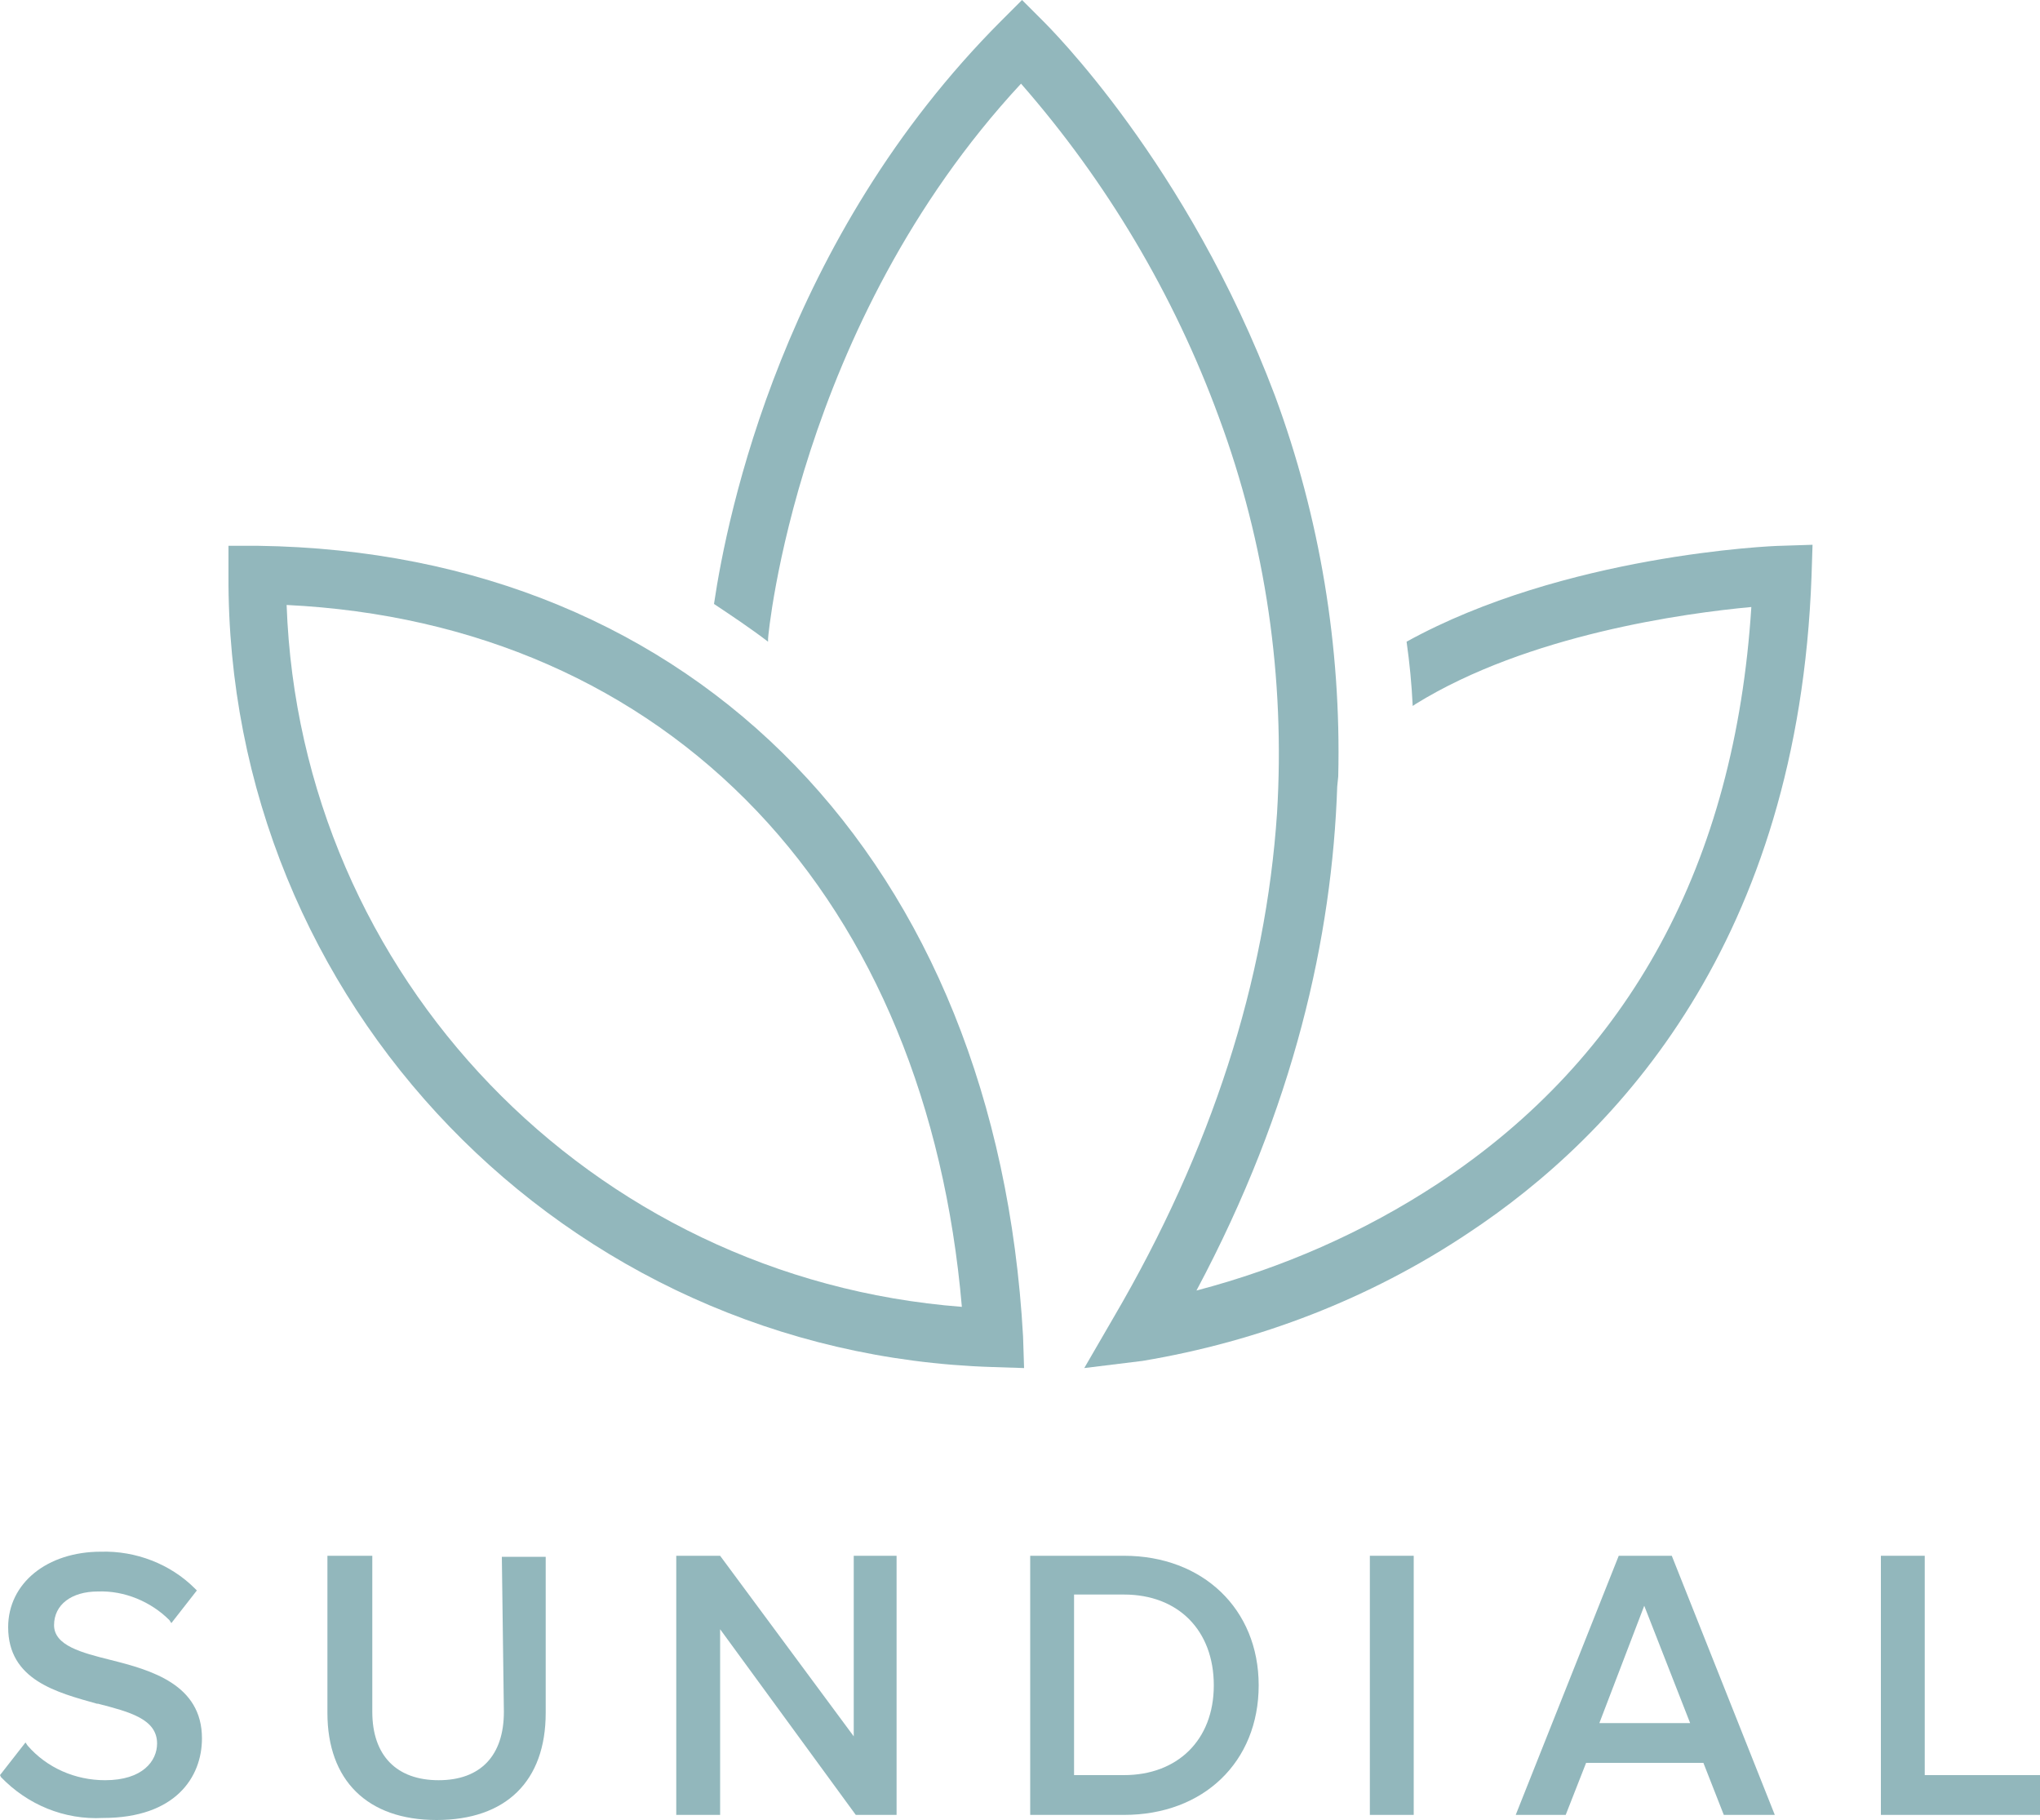
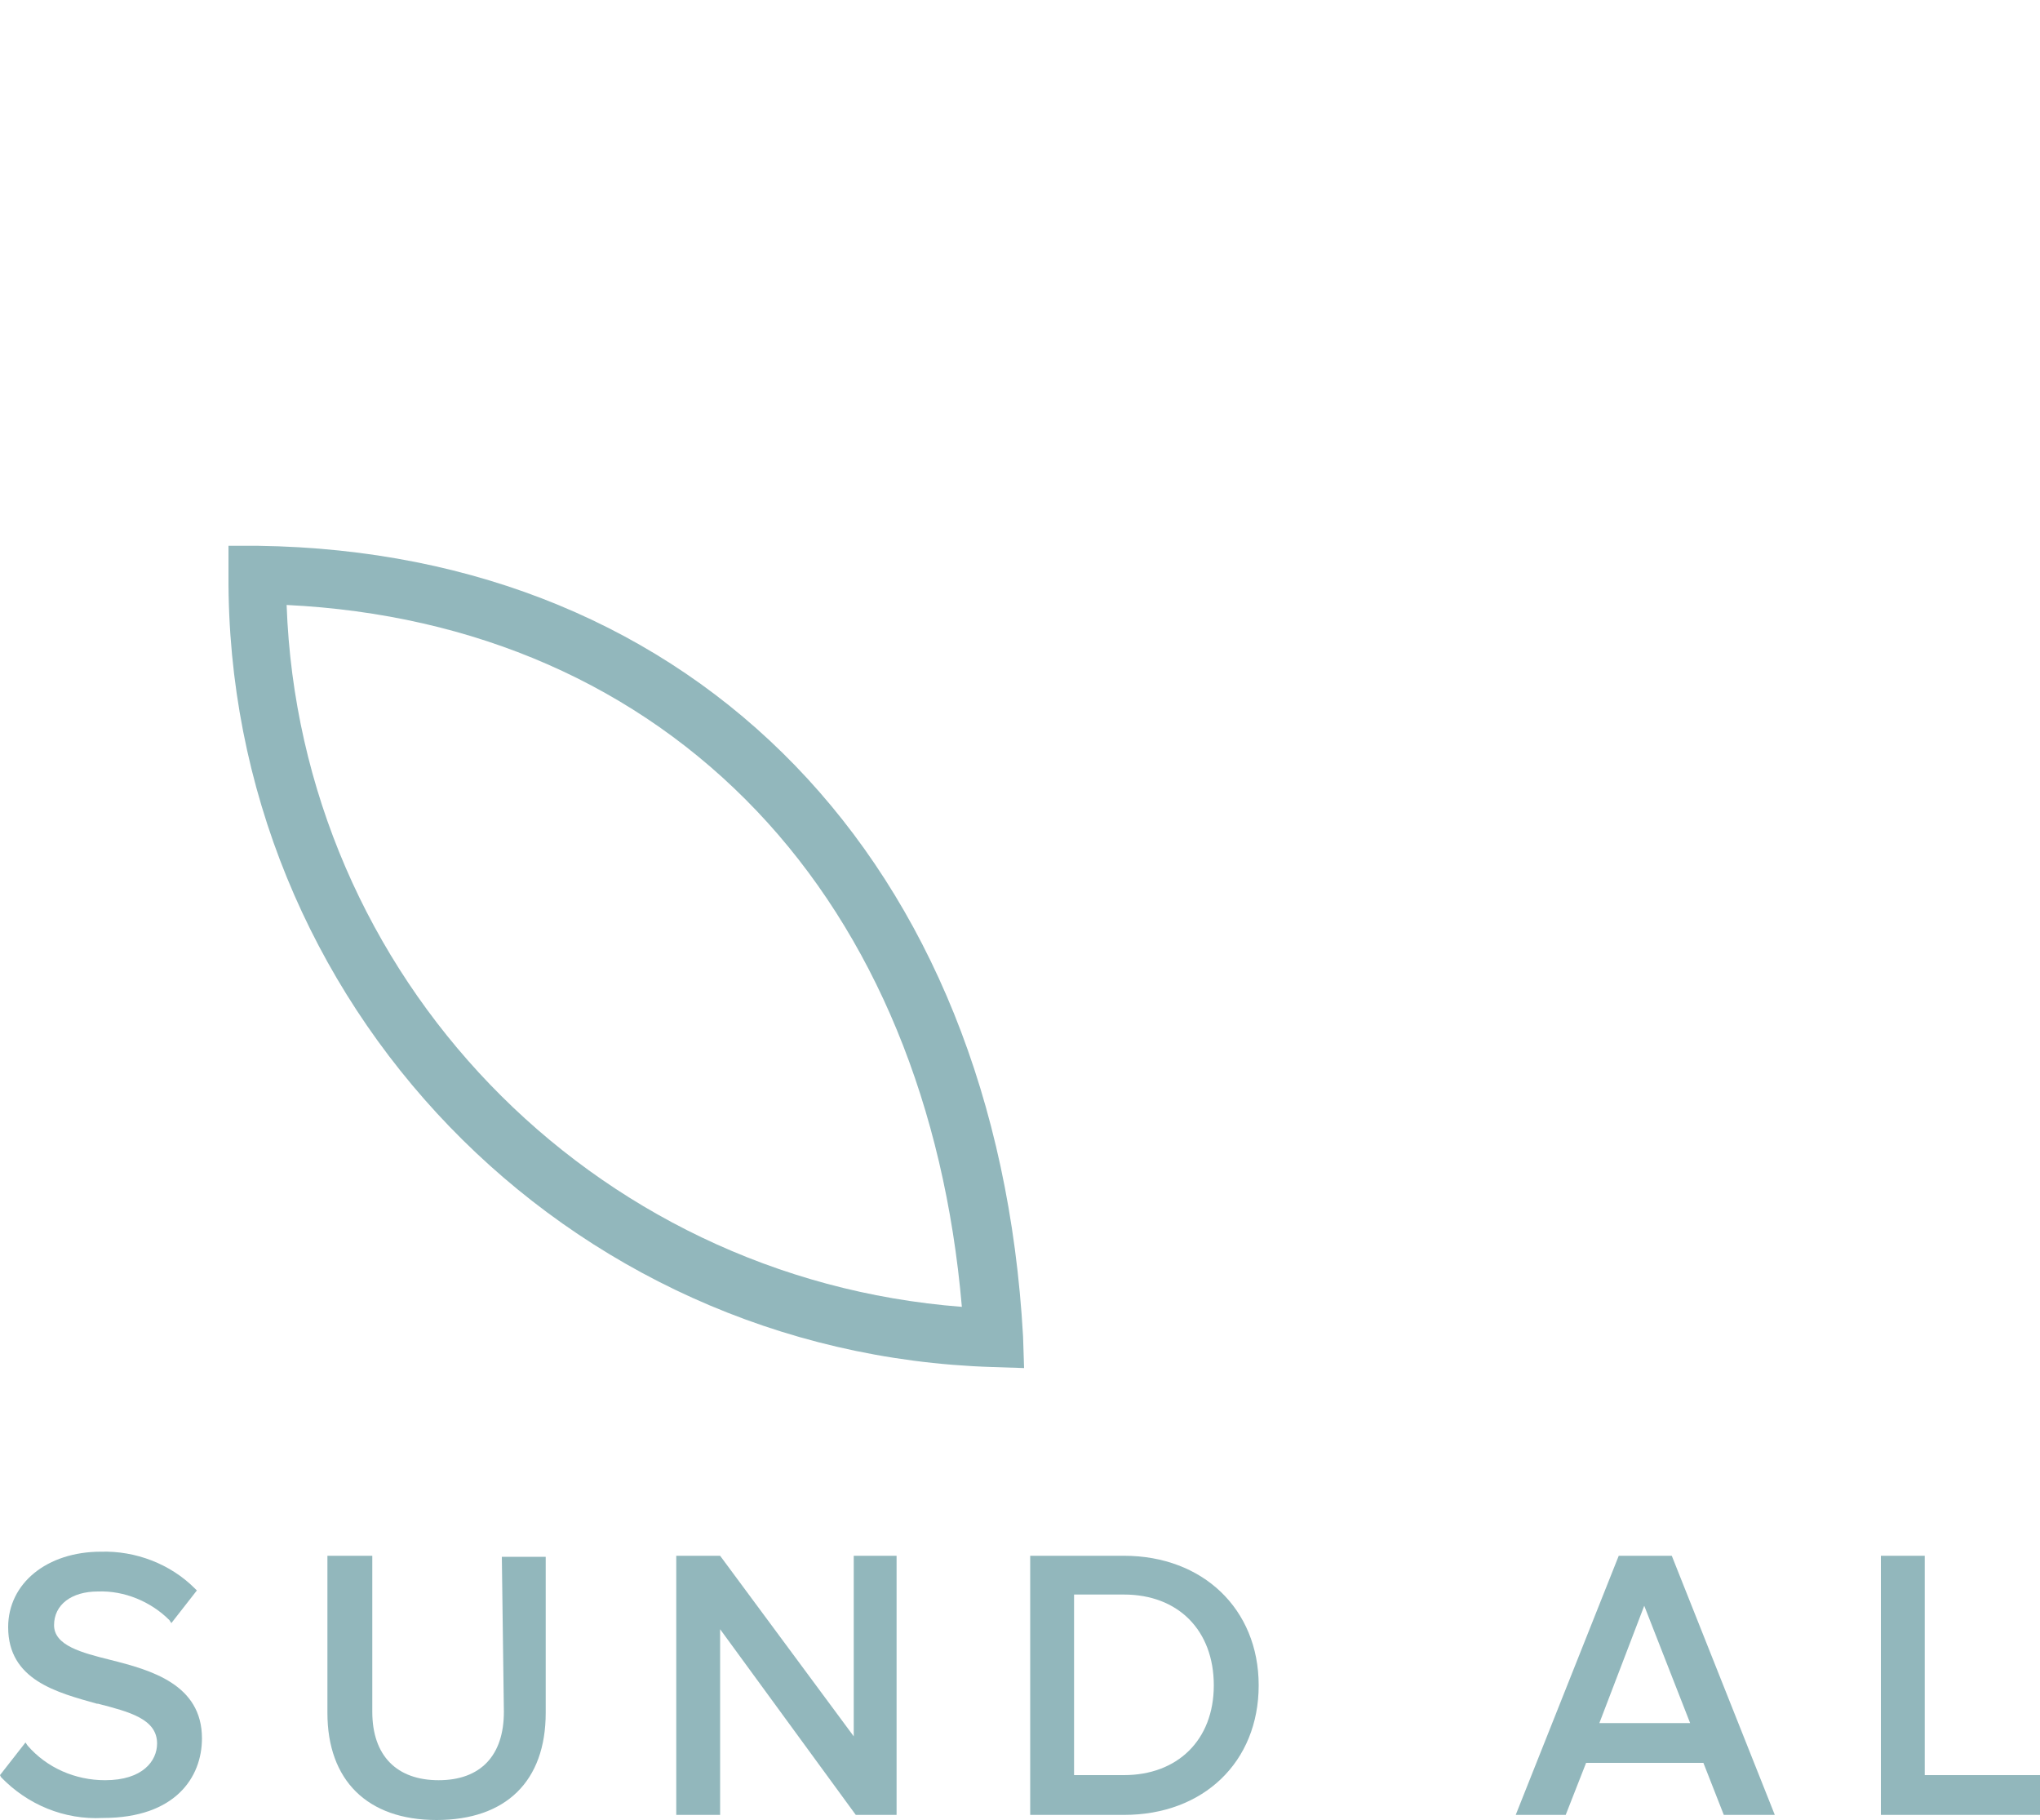
<svg xmlns="http://www.w3.org/2000/svg" version="1.1" id="Layer_1" x="0px" y="0px" viewBox="0 0 200 178.4" style="enable-background:new 0 0 200 178.4;" xml:space="preserve">
  <style type="text/css">
	.st0{fill-rule:evenodd;clip-rule:evenodd;fill:#92B7BC;}
</style>
  <title>SNDL_Logo_Light</title>
  <path id="Fill-1" class="st0" d="M10.8,162.7c-2.8-0.7-5.5-1.4-5.5-3.4S7,156,9.6,156c2.6-0.1,5.2,1,7,2.8l0.2,0.3l2.5-3.2l-0.2-0.2  c-2.4-2.4-5.8-3.7-9.2-3.6c-5.3,0-9.1,3.1-9.1,7.4c0,5.2,4.8,6.4,8.7,7.5h0.1c3.1,0.8,5.8,1.5,5.8,3.9c0,1.7-1.4,3.6-5.1,3.6  c-2.9,0-5.7-1.2-7.6-3.4l-0.2-0.3L0,174l0.1,0.2c2.6,2.7,6.2,4.2,10,4c7.1,0,9.7-4,9.7-7.8C19.8,165.1,14.8,163.7,10.8,162.7" />
  <g>
    <path id="Fill-3" class="st0" d="M49.4,167.8c0,4.3-2.3,6.7-6.4,6.7s-6.5-2.4-6.5-6.7v-15.3h-4.4v15.4c0,6.6,3.9,10.5,10.7,10.5   s10.7-3.8,10.7-10.5v-15.3h-4.3L49.4,167.8L49.4,167.8z" />
  </g>
  <polygon id="Fill-6" class="st0" points="83.7,170.2 70.6,152.5 66.3,152.5 66.3,177.9 70.6,177.9 70.6,159.7 83.9,177.9   87.9,177.9 87.9,152.5 83.7,152.5 " />
  <path id="Fill-8" class="st0" d="M110.2,174h-4.9v-17.7h4.9c5.3,0,8.8,3.5,8.8,8.9S115.4,174,110.2,174 M110.2,152.5h-9.2v25.4h9.2  c7.8,0,13.2-5.2,13.2-12.7S117.9,152.5,110.2,152.5" />
  <g>
-     <polygon id="Fill-10" class="st0" points="134.3,177.9 138.6,177.9 138.6,152.5 134.3,152.5  " />
-   </g>
+     </g>
  <g>
    <path id="Fill-12" class="st0" d="M165.7,168.9h-8.9l4.4-11.5L165.7,168.9z M158.7,152.5l-10.1,25.4h4.9l2-5.1H167l2,5.1h5   l-10.1-25.4H158.7z" />
  </g>
  <g>
    <polygon id="Fill-13" class="st0" points="188.7,174 188.7,152.5 184.4,152.5 184.4,177.9 200,177.9 200,174  " />
  </g>
  <g>
    <path id="Fill-14" class="st0" d="M28.1,59.3c1.3,36.4,29.8,66,66.2,68.8c-1.7-19.7-8.6-36.5-20.1-48.6   C62.5,67.2,46.6,60.2,28.1,59.3z M100.4,134.1l-3.1-0.1c-41.9-1.3-75.1-35.7-74.9-77.6v-2.9h2.9c43,0.6,72.4,31,75,77.5   L100.4,134.1z" />
  </g>
  <g>
-     <path id="Fill-15" class="st0" d="M174.6,53.5c-0.9,0-21.3,0.9-36.7,9.4c0.3,2.1,0.5,4.2,0.6,6.3l0.3-0.2c11-6.8,26.4-8.9,32.9-9.5   c-1.6,25.1-11.9,44.1-30.7,56.5c-7.3,4.8-15.3,8.3-23.7,10.5c9.6-18,13.3-34.7,13.8-49.4l0,0l0.1-1c0.3-12.7-1.8-25.4-6.2-37.3   C116.4,16,102.8,2.6,102.2,2l-2-2l-2,2C76.8,23.4,71.3,50.4,70,59.2c1.8,1.2,3.6,2.4,5.3,3.7v-0.3c0-0.3,2.8-30.7,24.8-54.4   c8.4,9.6,15,20.7,19.4,32.7c4.6,12.4,6.5,25.6,5.7,38.8c-1.1,16.4-6.4,33-16,49.4l-2.9,5l5.7-0.7c11.4-1.9,22.3-6.1,31.9-12.5   c14.7-9.7,32.4-28.7,33.7-64.4l0.1-3.1L174.6,53.5z" />
-   </g>
+     </g>
  <script />
</svg>